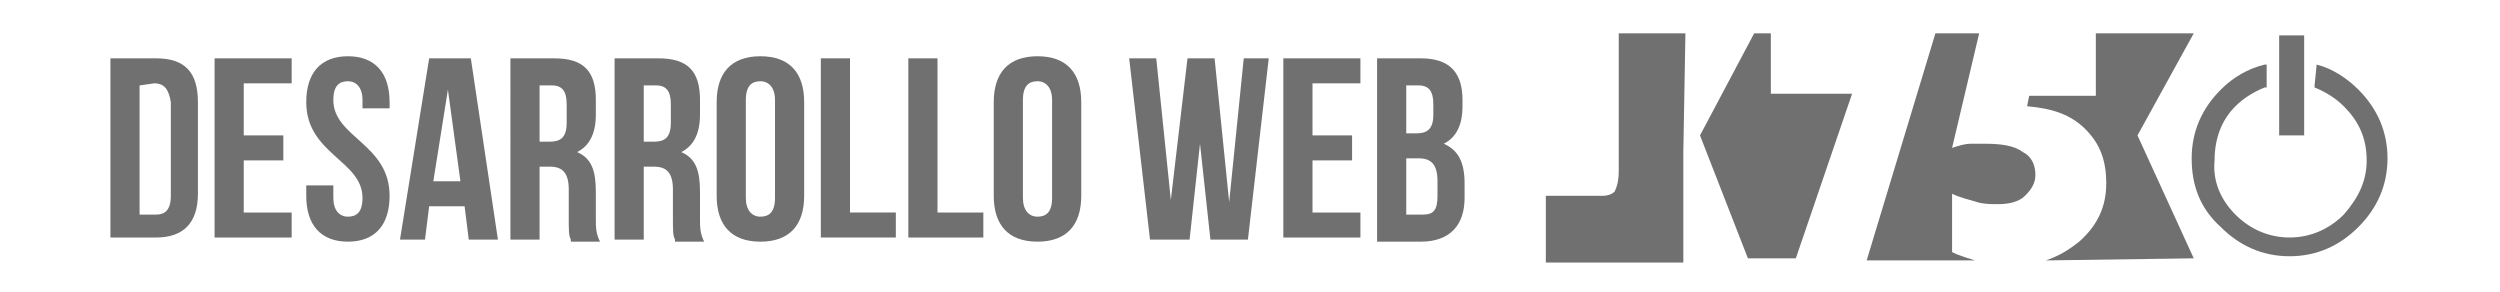
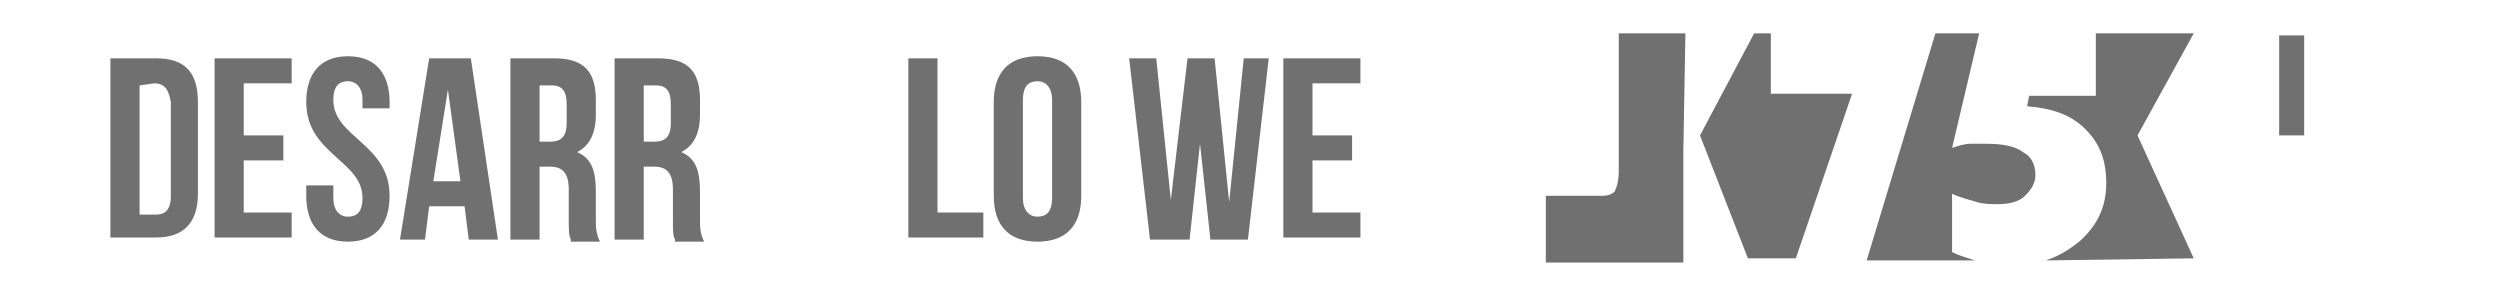
<svg xmlns="http://www.w3.org/2000/svg" version="1.1" id="Capa_1" x="0px" y="0px" viewBox="0 0 120 14" style="enable-background:new 0 0 120 14;" xml:space="preserve">
  <style type="text/css">
	.st0{fill:#707070;}
</style>
  <g>
    <g>
      <g>
        <path class="st0" d="M105.3,12.4l-2.7-5.9l2.7-4.9h-4.7v3h-3.2l-0.1,0.5c1.2,0.1,2.1,0.4,2.8,1.1c0.7,0.7,1,1.5,1,2.6     s-0.4,2-1.3,2.8c-0.5,0.4-1,0.7-1.6,0.9L105.3,12.4" />
        <path class="st0" d="M95,1.6h-2.1l-3.3,10.9h5.2c-0.3-0.1-0.7-0.2-1.1-0.4V9.3c0.4,0.2,0.9,0.3,1.2,0.4c0.3,0.1,0.7,0.1,1,0.1     c0.5,0,1-0.1,1.3-0.4c0.3-0.3,0.5-0.6,0.5-1c0-0.5-0.2-0.9-0.6-1.1c-0.4-0.3-1-0.4-1.8-0.4c-0.2,0-0.4,0-0.7,0     c-0.3,0-0.6,0.1-0.9,0.2L95,1.6" />
        <path class="st0" d="M80.9,1.6h-3.2v6.6c0,0.5-0.1,0.8-0.2,1c-0.1,0.1-0.3,0.2-0.6,0.2c0,0-0.1,0-0.2,0c0,0-0.5,0-1.3,0     c-0.3,0-0.7,0-1.2,0v3.2h6.6V7.5c0-0.1,0-0.1,0-0.2L80.9,1.6" />
        <polyline class="st0" points="85,1.6 84.2,1.6 81.6,6.5 83.9,12.4 86.2,12.4 88.9,4.5 85,4.5 85,1.6    " />
      </g>
      <g>
        <path class="st0" d="M110.6,1.7h-1.2v0.6c0,1.2,0,2.4,0,3.6v0.6h1.2V5.9c0-1.2,0-2.4,0-3.6V1.7" />
-         <path class="st0" d="M111.2,3.1L111.2,3.1C111.2,3.2,111.2,3.2,111.2,3.1C111.1,3.2,111.1,3.2,111.2,3.1l-0.1,1c0,0,0,0,0,0.1     l0,0c0.5,0.2,1,0.5,1.4,0.9c0.7,0.7,1.1,1.5,1.1,2.6l0,0c0,1-0.4,1.8-1.1,2.6c-0.7,0.7-1.6,1.1-2.6,1.1s-1.9-0.4-2.6-1.1     c-0.7-0.7-1.1-1.6-1-2.6l0,0c0-1,0.3-1.9,1-2.6c0.4-0.4,0.9-0.7,1.4-0.9c0,0,0,0,0.1,0c0,0,0,0,0-0.1v-1l0,0c0,0,0,0-0.1,0l0,0     c-0.8,0.2-1.5,0.6-2.1,1.2c-0.9,0.9-1.4,2-1.4,3.3l0,0c0,1.3,0.4,2.4,1.4,3.3c0.9,0.9,2,1.4,3.3,1.4s2.4-0.5,3.3-1.4     s1.4-2,1.4-3.3l0,0c0-1.3-0.5-2.4-1.4-3.3C112.7,3.8,112,3.3,111.2,3.1" />
      </g>
    </g>
    <g>
      <path class="st0" d="M5.3,2.8h2.2c1.4,0,2,0.7,2,2.1v4.4c0,1.4-0.7,2.1-2,2.1H5.3V2.8z M6.7,4.1v6.2h0.8c0.4,0,0.7-0.2,0.7-0.9    V4.9C8.1,4.3,7.9,4,7.4,4L6.7,4.1L6.7,4.1z" />
      <path class="st0" d="M11.7,6.5h1.9v1.2h-1.9v2.5H14v1.2h-3.7V2.8H14V4h-2.3C11.7,4.1,11.7,6.5,11.7,6.5z" />
      <path class="st0" d="M16.7,2.7c1.3,0,2,0.8,2,2.2v0.3h-1.3V4.8c0-0.6-0.3-0.9-0.7-0.9c-0.4,0-0.7,0.2-0.7,0.9    c0,1.8,2.7,2.1,2.7,4.6c0,1.4-0.7,2.2-2,2.2s-2-0.8-2-2.2V8.9H16v0.6c0,0.6,0.3,0.9,0.7,0.9c0.4,0,0.7-0.2,0.7-0.9    c0-1.8-2.7-2.1-2.7-4.6C14.7,3.5,15.4,2.7,16.7,2.7z" />
      <path class="st0" d="M23.9,11.5h-1.4l-0.2-1.6h-1.7l-0.2,1.6h-1.2l1.4-8.7h2L23.9,11.5z M20.8,8.7h1.3l-0.6-4.4L20.8,8.7z" />
      <path class="st0" d="M27.4,11.5c-0.1-0.2-0.1-0.4-0.1-1.1V9.1C27.3,8.3,27,8,26.4,8h-0.5v3.5h-1.4V2.8h2.1c1.4,0,2,0.6,2,2v0.7    c0,0.9-0.3,1.5-0.9,1.8c0.7,0.3,0.9,0.9,0.9,1.9v1.3c0,0.4,0,0.7,0.2,1.1h-1.4V11.5z M25.9,4.1v2.7h0.5c0.5,0,0.8-0.2,0.8-0.9V5    c0-0.6-0.2-0.9-0.7-0.9H25.9L25.9,4.1z" />
      <path class="st0" d="M32.4,11.5c-0.1-0.2-0.1-0.4-0.1-1.1V9.1C32.3,8.3,32,8,31.4,8h-0.5v3.5h-1.4V2.8h2.1c1.4,0,2,0.6,2,2v0.7    c0,0.9-0.3,1.5-0.9,1.8c0.7,0.3,0.9,0.9,0.9,1.9v1.3c0,0.4,0,0.7,0.2,1.1h-1.4V11.5z M30.9,4.1v2.7h0.5c0.5,0,0.8-0.2,0.8-0.9V5    c0-0.6-0.2-0.9-0.7-0.9H30.9L30.9,4.1z" />
-       <path class="st0" d="M34.4,4.9c0-1.4,0.7-2.2,2.1-2.2s2.1,0.8,2.1,2.2v4.5c0,1.4-0.7,2.2-2.1,2.2s-2.1-0.8-2.1-2.2V4.9z M35.8,9.5    c0,0.6,0.3,0.9,0.7,0.9s0.7-0.2,0.7-0.9V4.8c0-0.6-0.3-0.9-0.7-0.9s-0.7,0.2-0.7,0.9V9.5z" />
-       <path class="st0" d="M39.4,2.8h1.4v7.4H43v1.2h-3.6V2.8z" />
      <path class="st0" d="M43.6,2.8H45v7.4h2.2v1.2h-3.6C43.6,11.4,43.6,2.8,43.6,2.8z" />
      <path class="st0" d="M47.7,4.9c0-1.4,0.7-2.2,2.1-2.2s2.1,0.8,2.1,2.2v4.5c0,1.4-0.7,2.2-2.1,2.2s-2.1-0.8-2.1-2.2V4.9z M49.1,9.5    c0,0.6,0.3,0.9,0.7,0.9s0.7-0.2,0.7-0.9V4.8c0-0.6-0.3-0.9-0.7-0.9s-0.7,0.2-0.7,0.9V9.5z" />
      <path class="st0" d="M57.6,6.9l-0.5,4.6h-1.9l-1-8.7h1.3l0.7,6.8L57,2.8h1.3L59,9.7l0.7-6.9h1.2l-1,8.7h-1.8L57.6,6.9z" />
      <path class="st0" d="M63,6.5h1.9v1.2H63v2.5h2.3v1.2h-3.7V2.8h3.7V4H63V6.5z" />
-       <path class="st0" d="M70.2,4.8v0.3c0,0.9-0.3,1.5-0.9,1.8c0.7,0.3,1,0.9,1,1.9v0.7c0,1.3-0.7,2.1-2.1,2.1h-2.1V2.8h2.1    C69.6,2.8,70.2,3.5,70.2,4.8z M67.5,4.1v2.3H68c0.5,0,0.8-0.2,0.8-0.9V5c0-0.6-0.2-0.9-0.7-0.9H67.5L67.5,4.1z M67.5,7.6v2.7h0.8    c0.5,0,0.7-0.2,0.7-0.9V8.7c0-0.8-0.3-1.1-0.9-1.1H67.5z" />
    </g>
  </g>
</svg>